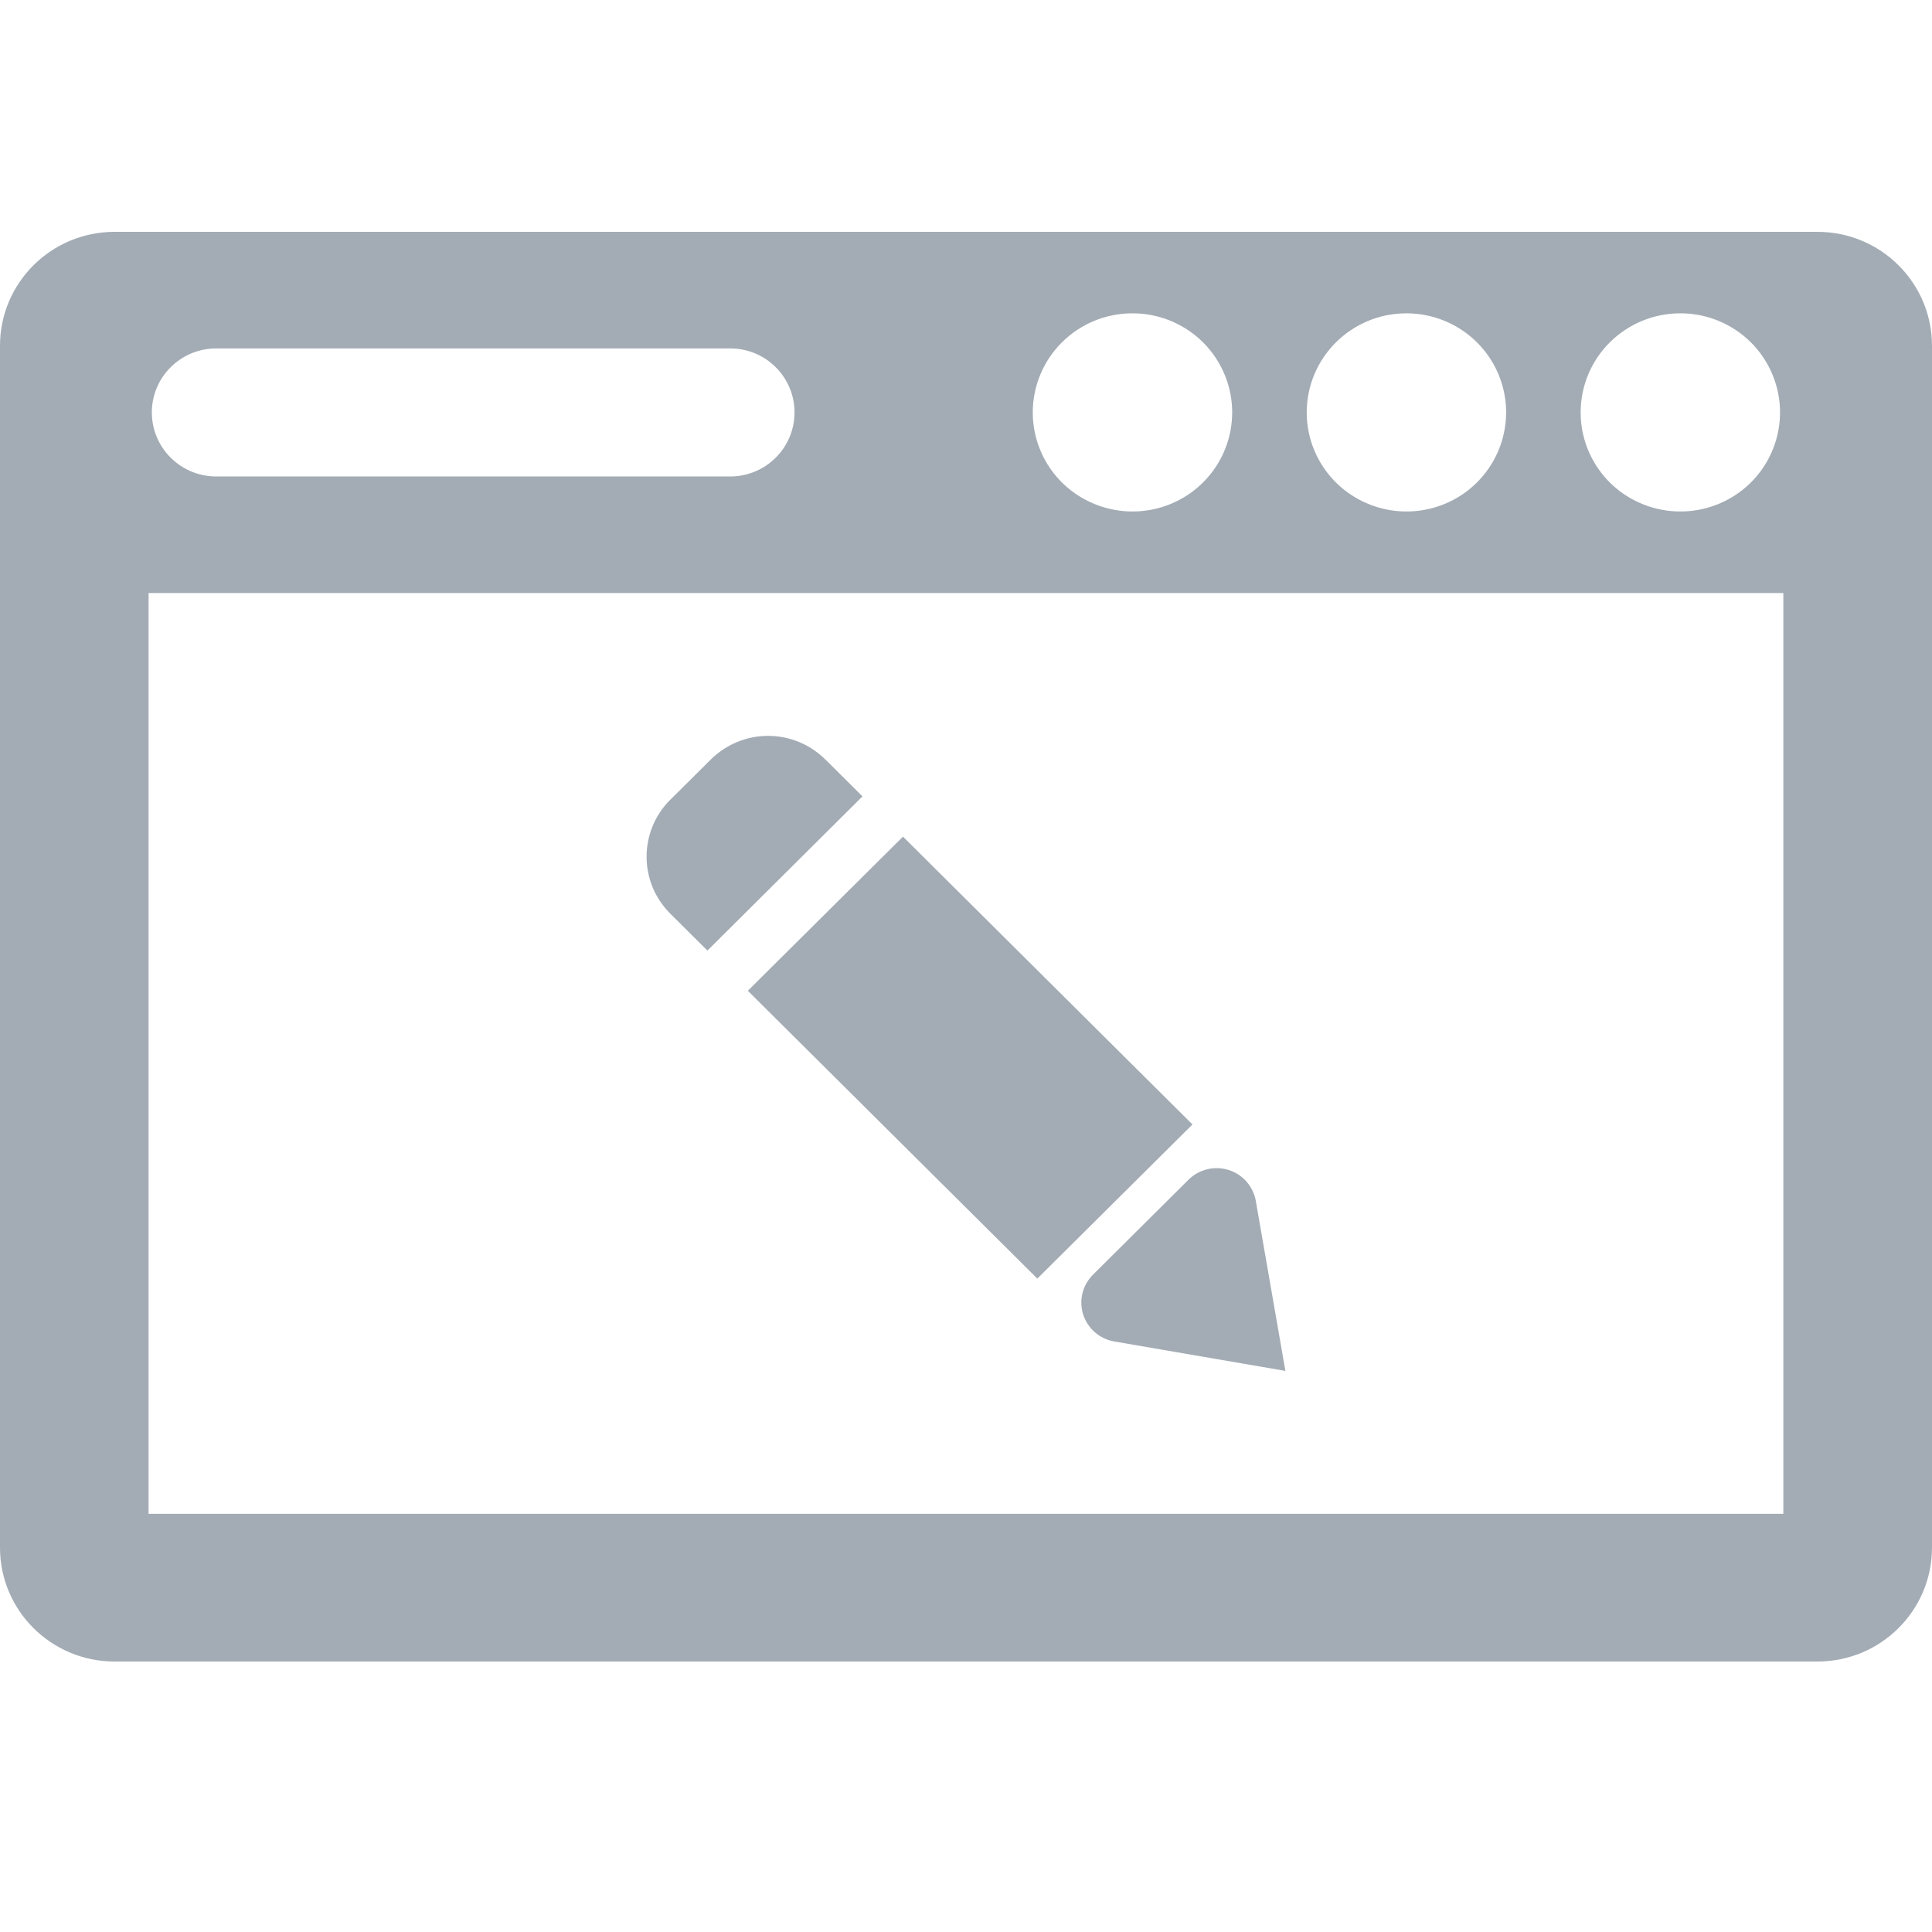
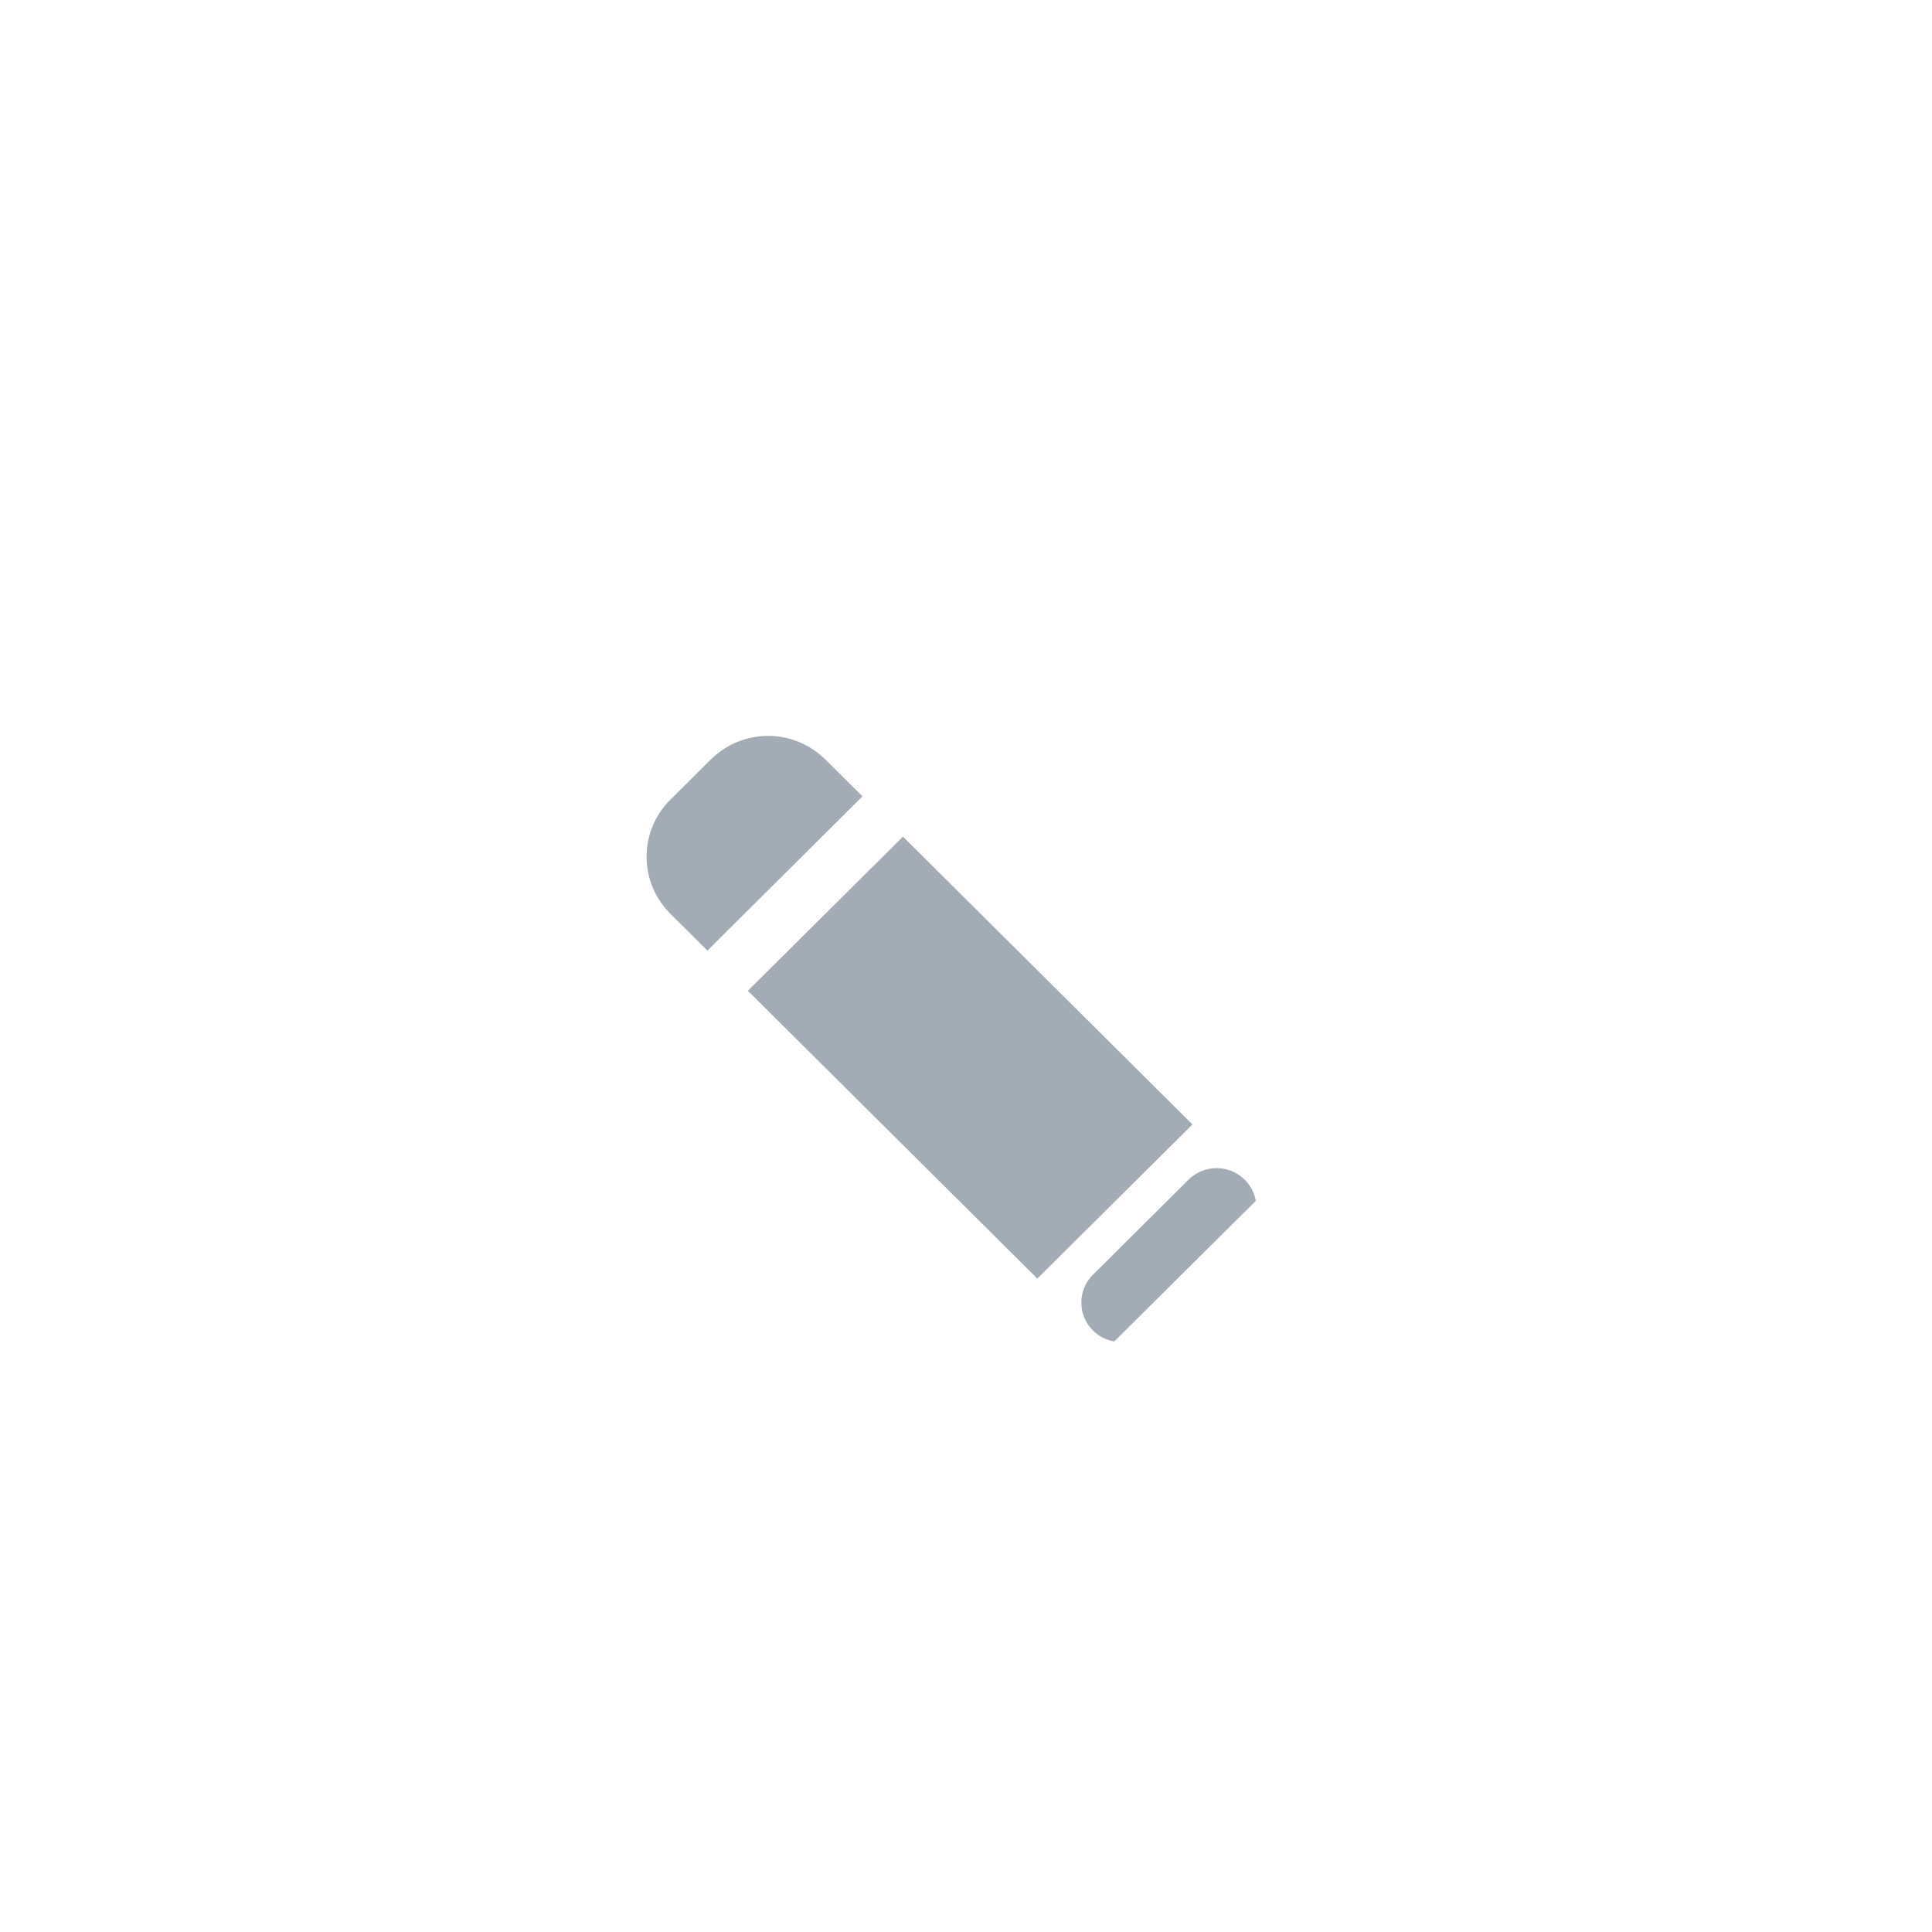
<svg xmlns="http://www.w3.org/2000/svg" width="50" height="50" viewBox="0 0 50 50" fill="none">
-   <path d="M47.035 6H2.965C1.328 6 0.002 7.318 0 8.945V40.055C0.002 41.682 1.328 43 2.965 43H47.035C48.672 43 49.998 41.682 50 40.055V8.945C49.998 7.318 48.672 6 47.035 6ZM43.489 8.109C44.533 8.109 45.471 8.733 45.871 9.693C46.269 10.65 46.049 11.754 45.312 12.487C44.572 13.22 43.464 13.439 42.498 13.041C41.535 12.646 40.907 11.711 40.907 10.673C40.907 9.993 41.178 9.34 41.663 8.859C42.148 8.379 42.803 8.107 43.489 8.109ZM36.399 8.109C37.441 8.109 38.382 8.733 38.782 9.691C39.181 10.65 38.96 11.752 38.222 12.487C37.485 13.22 36.374 13.439 35.411 13.041C34.447 12.646 33.818 11.711 33.818 10.673C33.82 9.256 34.974 8.109 36.399 8.109ZM29.309 8.109C30.354 8.109 31.294 8.733 31.692 9.693C32.092 10.65 31.87 11.754 31.133 12.487C30.395 13.22 29.285 13.439 28.321 13.041C27.356 12.646 26.728 11.711 26.728 10.673C26.728 9.993 27 9.34 27.484 8.859C27.969 8.377 28.626 8.107 29.309 8.109ZM5.598 9.017H18.897C19.817 9.017 20.562 9.758 20.562 10.673C20.562 11.589 19.817 12.331 18.897 12.331H5.598C4.676 12.331 3.93 11.589 3.93 10.673C3.93 9.758 4.676 9.017 5.598 9.017ZM46.153 39.178H3.845V15.348H46.153V39.178Z" fill="#A3ACB5" />
  <path d="M18.308 24.601L22.321 20.61L21.36 19.654V19.656C20.966 19.265 20.434 19.044 19.879 19.044C19.321 19.044 18.789 19.265 18.395 19.656L17.347 20.698V20.696C16.529 21.512 16.529 22.832 17.347 23.645L18.308 24.601Z" fill="#A3ACB5" />
  <path d="M19.354 25.641L23.369 21.652L30.861 29.101L26.846 33.09L19.354 25.641Z" fill="#A3ACB5" />
-   <path d="M28.286 32.989C28.014 33.259 27.917 33.657 28.033 34.021C28.149 34.383 28.46 34.653 28.837 34.717L33.266 35.479L32.5 31.078C32.433 30.703 32.164 30.394 31.797 30.279C31.431 30.164 31.031 30.261 30.759 30.53L28.286 32.989Z" fill="#A3ACB5" />
+   <path d="M28.286 32.989C28.014 33.259 27.917 33.657 28.033 34.021C28.149 34.383 28.46 34.653 28.837 34.717L32.5 31.078C32.433 30.703 32.164 30.394 31.797 30.279C31.431 30.164 31.031 30.261 30.759 30.53L28.286 32.989Z" fill="#A3ACB5" />
</svg>